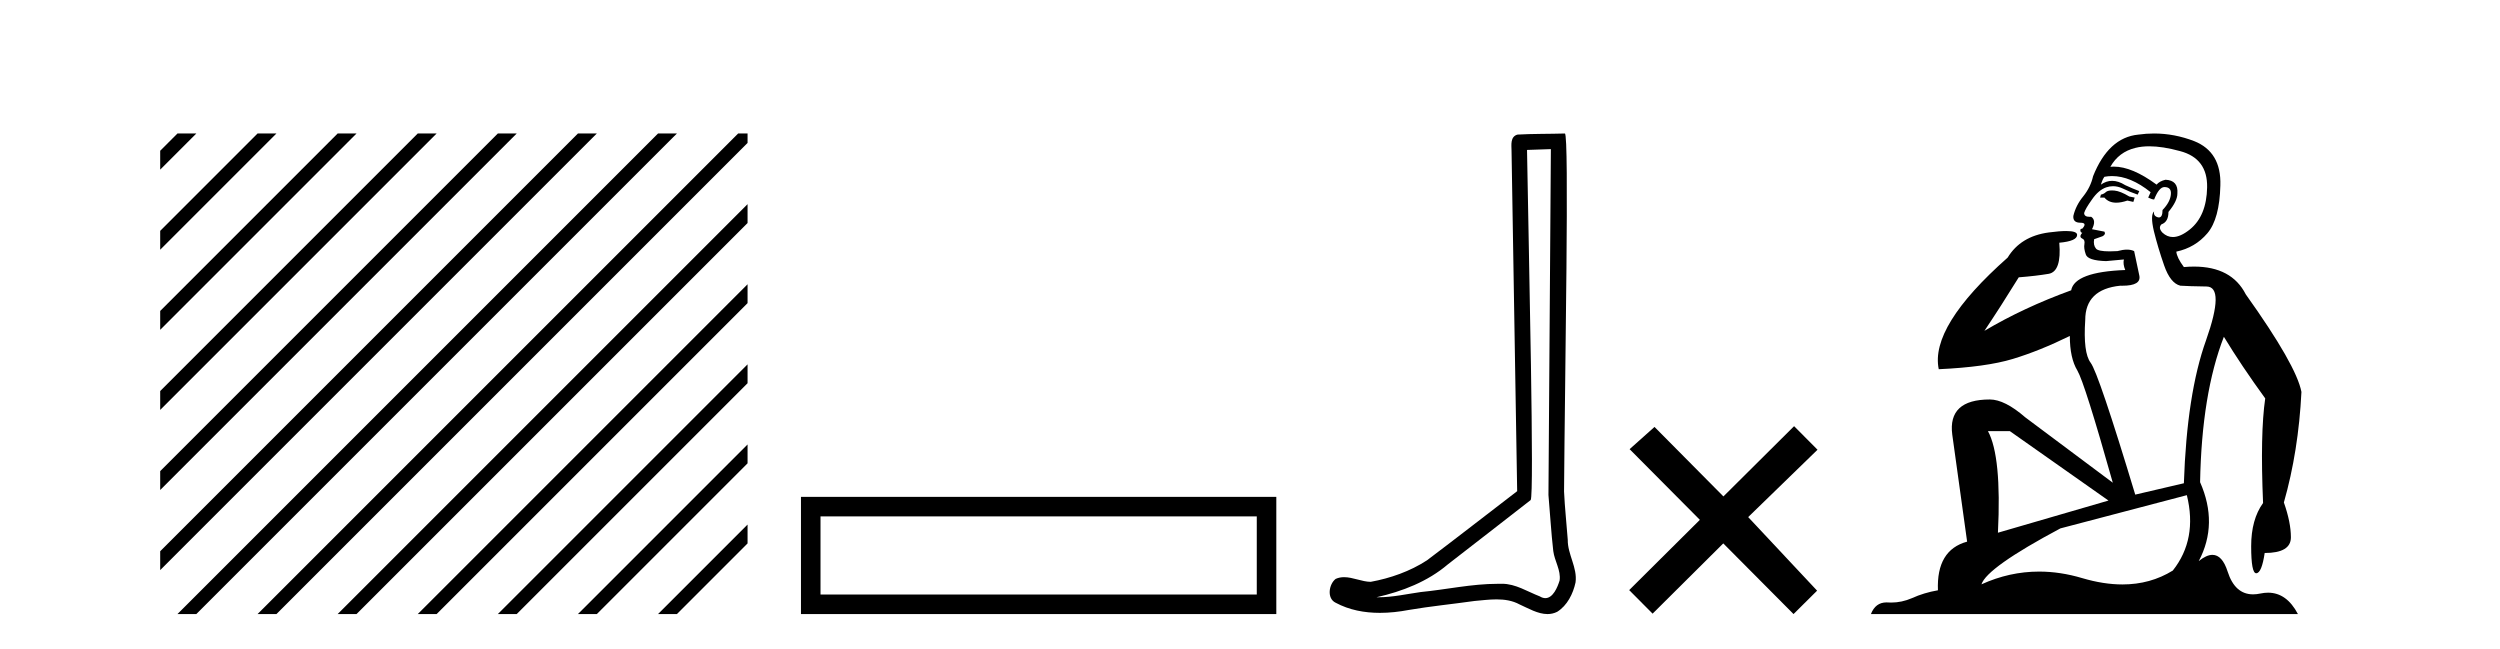
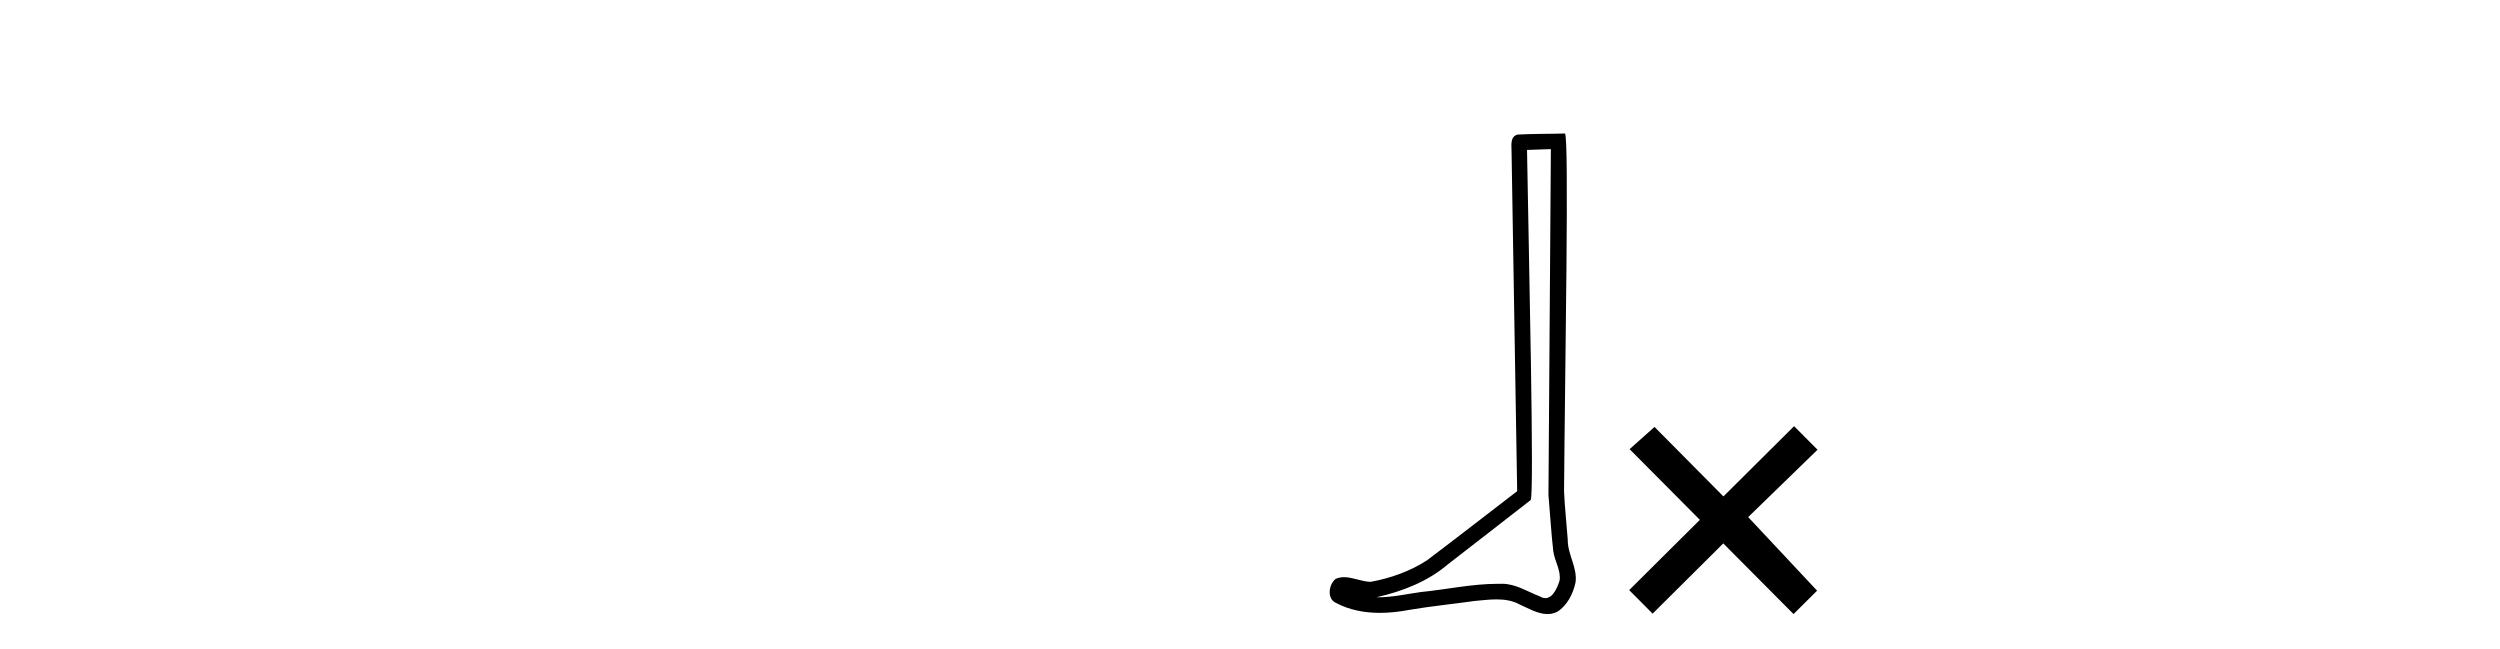
<svg xmlns="http://www.w3.org/2000/svg" width="158.0" height="41.0">
-   <path d="M 11.215 8.437 L 10.124 9.528 L 10.124 10.721 L 12.11 8.735 L 12.408 8.437 ZM 16.277 8.437 L 10.124 14.59 L 10.124 14.59 L 10.124 15.783 L 17.172 8.735 L 17.47 8.437 ZM 21.339 8.437 L 10.124 19.652 L 10.124 19.652 L 10.124 20.845 L 10.124 20.845 L 22.234 8.735 L 22.532 8.437 ZM 26.401 8.437 L 10.124 24.714 L 10.124 24.714 L 10.124 25.907 L 10.124 25.907 L 27.296 8.735 L 27.594 8.437 ZM 31.463 8.437 L 10.124 29.776 L 10.124 29.776 L 10.124 30.969 L 10.124 30.969 L 32.358 8.735 L 32.656 8.437 ZM 36.525 8.437 L 10.124 34.838 L 10.124 34.838 L 10.124 36.031 L 10.124 36.031 L 37.42 8.735 L 37.719 8.437 ZM 41.587 8.437 L 11.513 38.511 L 11.513 38.511 L 11.215 38.809 L 12.408 38.809 L 42.482 8.735 L 42.781 8.437 ZM 46.65 8.437 L 16.575 38.511 L 16.575 38.511 L 16.277 38.809 L 17.47 38.809 L 47.246 9.033 L 47.246 8.437 ZM 47.246 12.902 L 21.637 38.511 L 21.637 38.511 L 21.339 38.809 L 22.532 38.809 L 47.246 14.095 L 47.246 12.902 ZM 47.246 17.964 L 26.7 38.511 L 26.7 38.511 L 26.401 38.809 L 27.594 38.809 L 47.246 19.158 L 47.246 17.964 ZM 47.246 23.026 L 31.762 38.511 L 31.463 38.809 L 32.656 38.809 L 47.246 24.22 L 47.246 23.026 ZM 47.246 28.089 L 36.824 38.511 L 36.525 38.809 L 37.719 38.809 L 47.246 29.282 L 47.246 29.282 L 47.246 28.089 ZM 47.246 33.151 L 41.886 38.511 L 41.587 38.809 L 42.781 38.809 L 47.246 34.344 L 47.246 33.151 Z" style="fill:#000000;stroke:none" />
-   <path d="M 50.621 31.402 L 50.621 38.809 L 80.663 38.809 L 80.663 31.402 L 50.621 31.402 M 79.428 32.636 L 79.428 37.574 L 51.856 37.574 L 51.856 32.636 L 79.428 32.636 Z" style="fill:#000000;stroke:none" />
  <path d="M 98.015 9.424 C 97.965 16.711 97.907 23.997 97.862 31.284 C 97.968 32.464 98.03 33.649 98.167 34.826 C 98.247 35.455 98.658 36.041 98.568 36.685 C 98.435 37.12 98.149 37.802 97.666 37.802 C 97.559 37.802 97.442 37.769 97.315 37.691 C 96.534 37.391 95.789 36.894 94.928 36.894 C 94.88 36.894 94.832 36.895 94.784 36.898 C 94.741 36.898 94.699 36.897 94.656 36.897 C 93.019 36.897 91.41 37.259 89.785 37.418 C 88.897 37.544 88.013 37.747 87.113 37.747 C 87.075 37.747 87.037 37.746 86.999 37.745 C 88.623 37.378 90.228 36.757 91.508 35.665 C 93.251 34.31 94.999 32.963 96.738 31.604 C 96.974 31.314 96.626 16.507 96.508 9.476 C 97.011 9.459 97.513 9.441 98.015 9.424 ZM 98.9 8.437 C 98.9 8.437 98.9 8.437 98.9 8.437 C 98.04 8.465 96.758 8.452 95.901 8.506 C 95.443 8.639 95.523 9.152 95.529 9.52 C 95.648 16.694 95.766 23.868 95.885 31.042 C 93.983 32.496 92.098 33.973 90.185 35.412 C 89.115 36.109 87.877 36.543 86.627 36.772 C 86.069 36.766 85.504 36.477 84.948 36.477 C 84.769 36.477 84.592 36.507 84.415 36.586 C 83.986 36.915 83.838 37.817 84.413 38.093 C 85.277 38.557 86.239 38.733 87.208 38.733 C 87.82 38.733 88.434 38.663 89.028 38.55 C 90.408 38.315 91.803 38.178 93.189 37.982 C 93.644 37.942 94.118 37.881 94.584 37.881 C 95.088 37.881 95.583 37.953 96.039 38.201 C 96.586 38.444 97.191 38.809 97.8 38.809 C 98.004 38.809 98.208 38.768 98.411 38.668 C 99.05 38.27 99.419 37.528 99.574 36.81 C 99.703 35.873 99.07 35.044 99.082 34.114 C 99.009 33.096 98.893 32.08 98.848 31.061 C 98.899 23.698 99.184 8.437 98.9 8.437 Z" style="fill:#000000;stroke:none" />
  <path d="M 108.92 31.374 L 104.565 26.982 L 102.991 28.387 L 107.431 32.854 L 102.964 37.294 L 104.444 38.783 L 108.911 34.343 L 113.351 38.809 L 114.84 37.33 L 110.485 32.68 L 114.867 28.423 L 113.387 26.934 L 108.92 31.374 Z" style="fill:#000000;stroke:none" />
-   <path d="M 133.475 12.036 Q 133.221 12.036 133.102 12.129 Q 132.965 12.266 132.777 12.3 L 132.726 12.488 L 132.999 12.488 Q 133.269 12.81 133.747 12.81 Q 134.056 12.81 134.451 12.676 L 134.827 12.761 L 134.912 12.488 L 134.571 12.419 Q 134.007 12.078 133.631 12.044 Q 133.548 12.036 133.475 12.036 ZM 135.834 9.246 Q 136.673 9.246 137.782 9.55 Q 139.524 10.011 139.49 11.839 Q 139.456 13.649 138.397 14.503 Q 137.803 14.98 137.326 14.98 Q 136.966 14.98 136.672 14.708 Q 136.381 14.401 136.603 14.179 Q 137.047 14.025 137.047 13.393 Q 137.611 12.71 137.611 12.232 Q 137.679 11.395 136.86 11.36 Q 136.484 11.446 136.296 11.668 Q 134.753 10.53 133.594 10.53 Q 133.483 10.53 133.375 10.541 L 133.375 10.541 Q 133.905 9.601 134.964 9.345 Q 135.355 9.246 135.834 9.246 ZM 133.481 11.128 Q 134.648 11.128 135.92 12.146 L 135.766 12.488 Q 136.006 12.607 136.142 12.607 Q 136.45 11.822 136.791 11.822 Q 137.235 11.822 137.201 12.266 Q 137.167 12.761 136.672 13.274 Q 136.672 13.743 136.444 13.743 Q 136.415 13.743 136.381 13.735 Q 136.074 13.649 136.142 13.359 L 136.142 13.359 Q 135.886 13.581 136.125 14.606 Q 136.381 15.648 136.774 16.775 Q 137.167 17.902 137.799 18.056 Q 138.294 18.09 139.456 18.107 Q 140.617 18.124 139.422 21.506 Q 138.209 24.888 138.021 30.542 L 134.947 31.26 Q 132.624 23.573 132.128 22.924 Q 131.65 22.292 131.787 20.225 Q 131.787 18.278 134.007 18.056 Q 134.071 18.058 134.132 18.058 Q 135.349 18.058 135.203 17.407 Q 135.066 16.741 134.878 15.87 Q 134.69 15.776 134.426 15.776 Q 134.161 15.776 133.819 15.87 Q 133.546 15.886 133.327 15.886 Q 132.614 15.886 132.47 15.716 Q 132.282 15.494 132.35 15.118 L 132.88 14.93 Q 133.102 14.811 132.999 14.64 L 132.214 14.486 Q 132.504 13.923 132.162 13.701 Q 132.113 13.704 132.069 13.704 Q 131.718 13.704 131.718 13.461 Q 131.787 13.205 132.214 12.607 Q 132.624 12.01 133.119 11.839 Q 133.332 11.768 133.546 11.768 Q 133.845 11.768 134.144 11.907 Q 134.639 12.146 135.1 12.3 L 135.203 12.078 Q 134.793 11.924 134.315 11.702 Q 133.882 11.429 133.486 11.429 Q 133.116 11.429 132.777 11.668 Q 132.88 11.326 132.999 11.173 Q 133.238 11.128 133.481 11.128 ZM 127.021 27.246 L 133.256 31.635 L 126.269 33.668 Q 126.509 28.851 125.638 27.246 ZM 138.209 31.294 Q 138.892 34.078 137.321 36.059 Q 135.903 36.937 134.138 36.937 Q 132.947 36.937 131.599 36.538 Q 130.209 36.124 128.87 36.124 Q 126.999 36.124 125.228 36.93 Q 125.569 35.871 130.215 33.395 L 138.209 31.294 ZM 136.134 8.437 Q 135.637 8.437 135.134 8.508 Q 133.256 8.696 132.282 11.138 Q 132.128 11.822 131.667 12.402 Q 131.189 12.983 131.035 13.649 Q 131.001 14.076 131.479 14.076 Q 131.94 14.076 131.599 14.452 Q 131.462 14.452 131.479 14.572 Q 131.496 14.708 131.599 14.708 Q 131.377 14.965 131.582 15.067 Q 131.787 15.152 131.735 15.426 Q 131.684 15.682 131.821 16.075 Q 131.94 16.468 133.102 16.502 L 134.229 16.399 L 134.229 16.399 Q 134.161 16.69 134.315 17.065 Q 131.12 17.185 130.898 18.347 Q 127.892 19.44 125.415 20.909 Q 126.457 19.354 127.585 17.527 Q 128.678 17.441 129.481 17.305 Q 130.301 17.151 130.147 15.34 Q 131.274 15.238 131.274 14.845 Q 131.274 14.601 130.581 14.601 Q 130.159 14.601 129.481 14.691 Q 127.704 14.93 126.884 16.28 Q 121.965 20.635 122.529 23.334 Q 125.518 23.197 127.209 22.685 Q 128.9 22.173 130.813 21.233 Q 130.813 22.634 131.291 23.42 Q 131.752 24.205 133.529 30.508 L 127.995 26.374 Q 126.697 25.247 125.757 25.247 Q 123.092 25.247 123.383 27.468 L 124.322 34.232 Q 122.375 34.761 122.478 37.306 Q 121.589 37.46 120.838 37.802 Q 120.189 38.082 119.527 38.082 Q 119.422 38.082 119.318 38.075 Q 119.271 38.072 119.225 38.072 Q 118.53 38.072 118.242 38.809 L 145.229 38.809 Q 144.517 37.457 143.343 37.457 Q 143.108 37.457 142.855 37.511 Q 142.612 37.563 142.394 37.563 Q 141.247 37.563 140.788 36.128 Q 140.449 35.067 139.826 35.067 Q 139.446 35.067 138.961 35.461 Q 140.207 33.104 139.046 30.474 Q 139.148 24.888 140.549 21.284 Q 141.659 23.112 143.162 25.179 Q 142.838 27.399 143.026 31.789 Q 142.274 32.831 142.274 34.522 Q 142.274 36.23 142.592 36.23 Q 142.596 36.23 142.599 36.23 Q 142.94 36.213 143.128 34.949 Q 144.785 34.949 144.785 33.958 Q 144.785 33.019 144.341 31.755 Q 145.263 28.527 145.451 24.769 Q 145.127 23.078 141.933 18.603 Q 141.04 16.848 138.661 16.848 Q 138.354 16.848 138.021 16.878 Q 137.577 16.28 137.543 15.904 Q 138.738 15.648 139.507 14.742 Q 140.276 13.837 140.327 11.719 Q 140.395 9.601 138.67 8.918 Q 137.424 8.437 136.134 8.437 Z" style="fill:#000000;stroke:none" />
</svg>